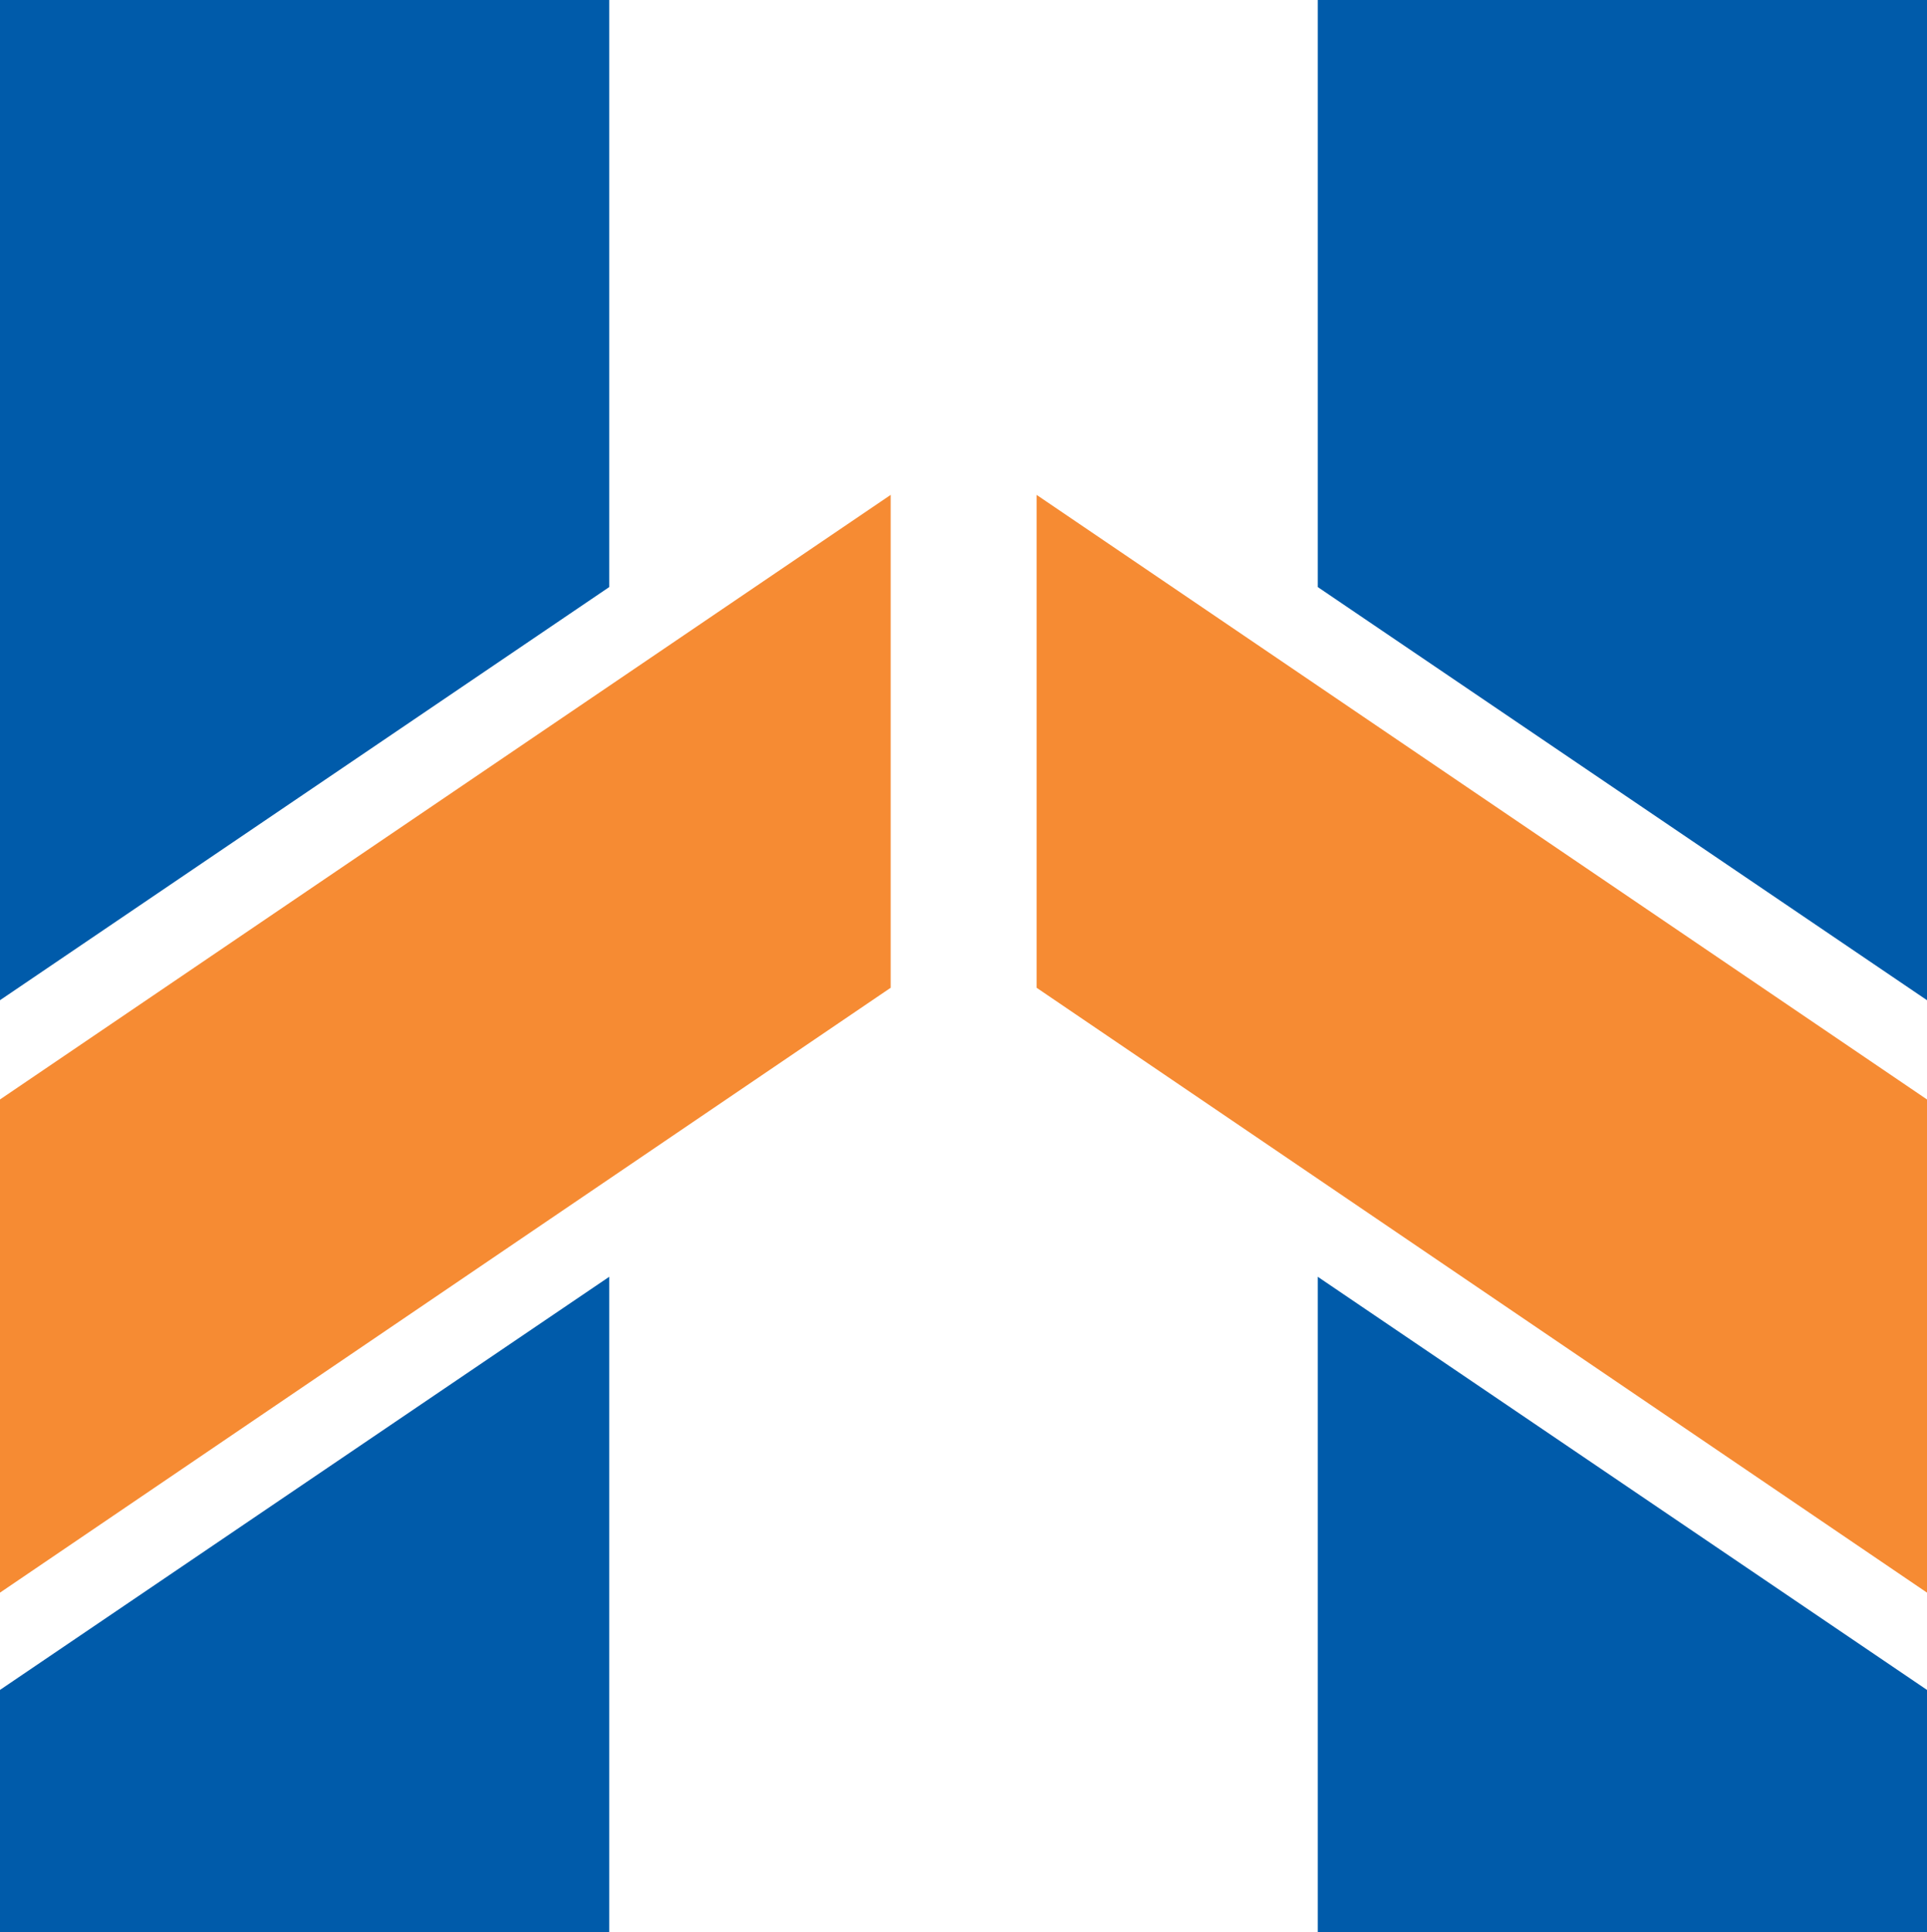
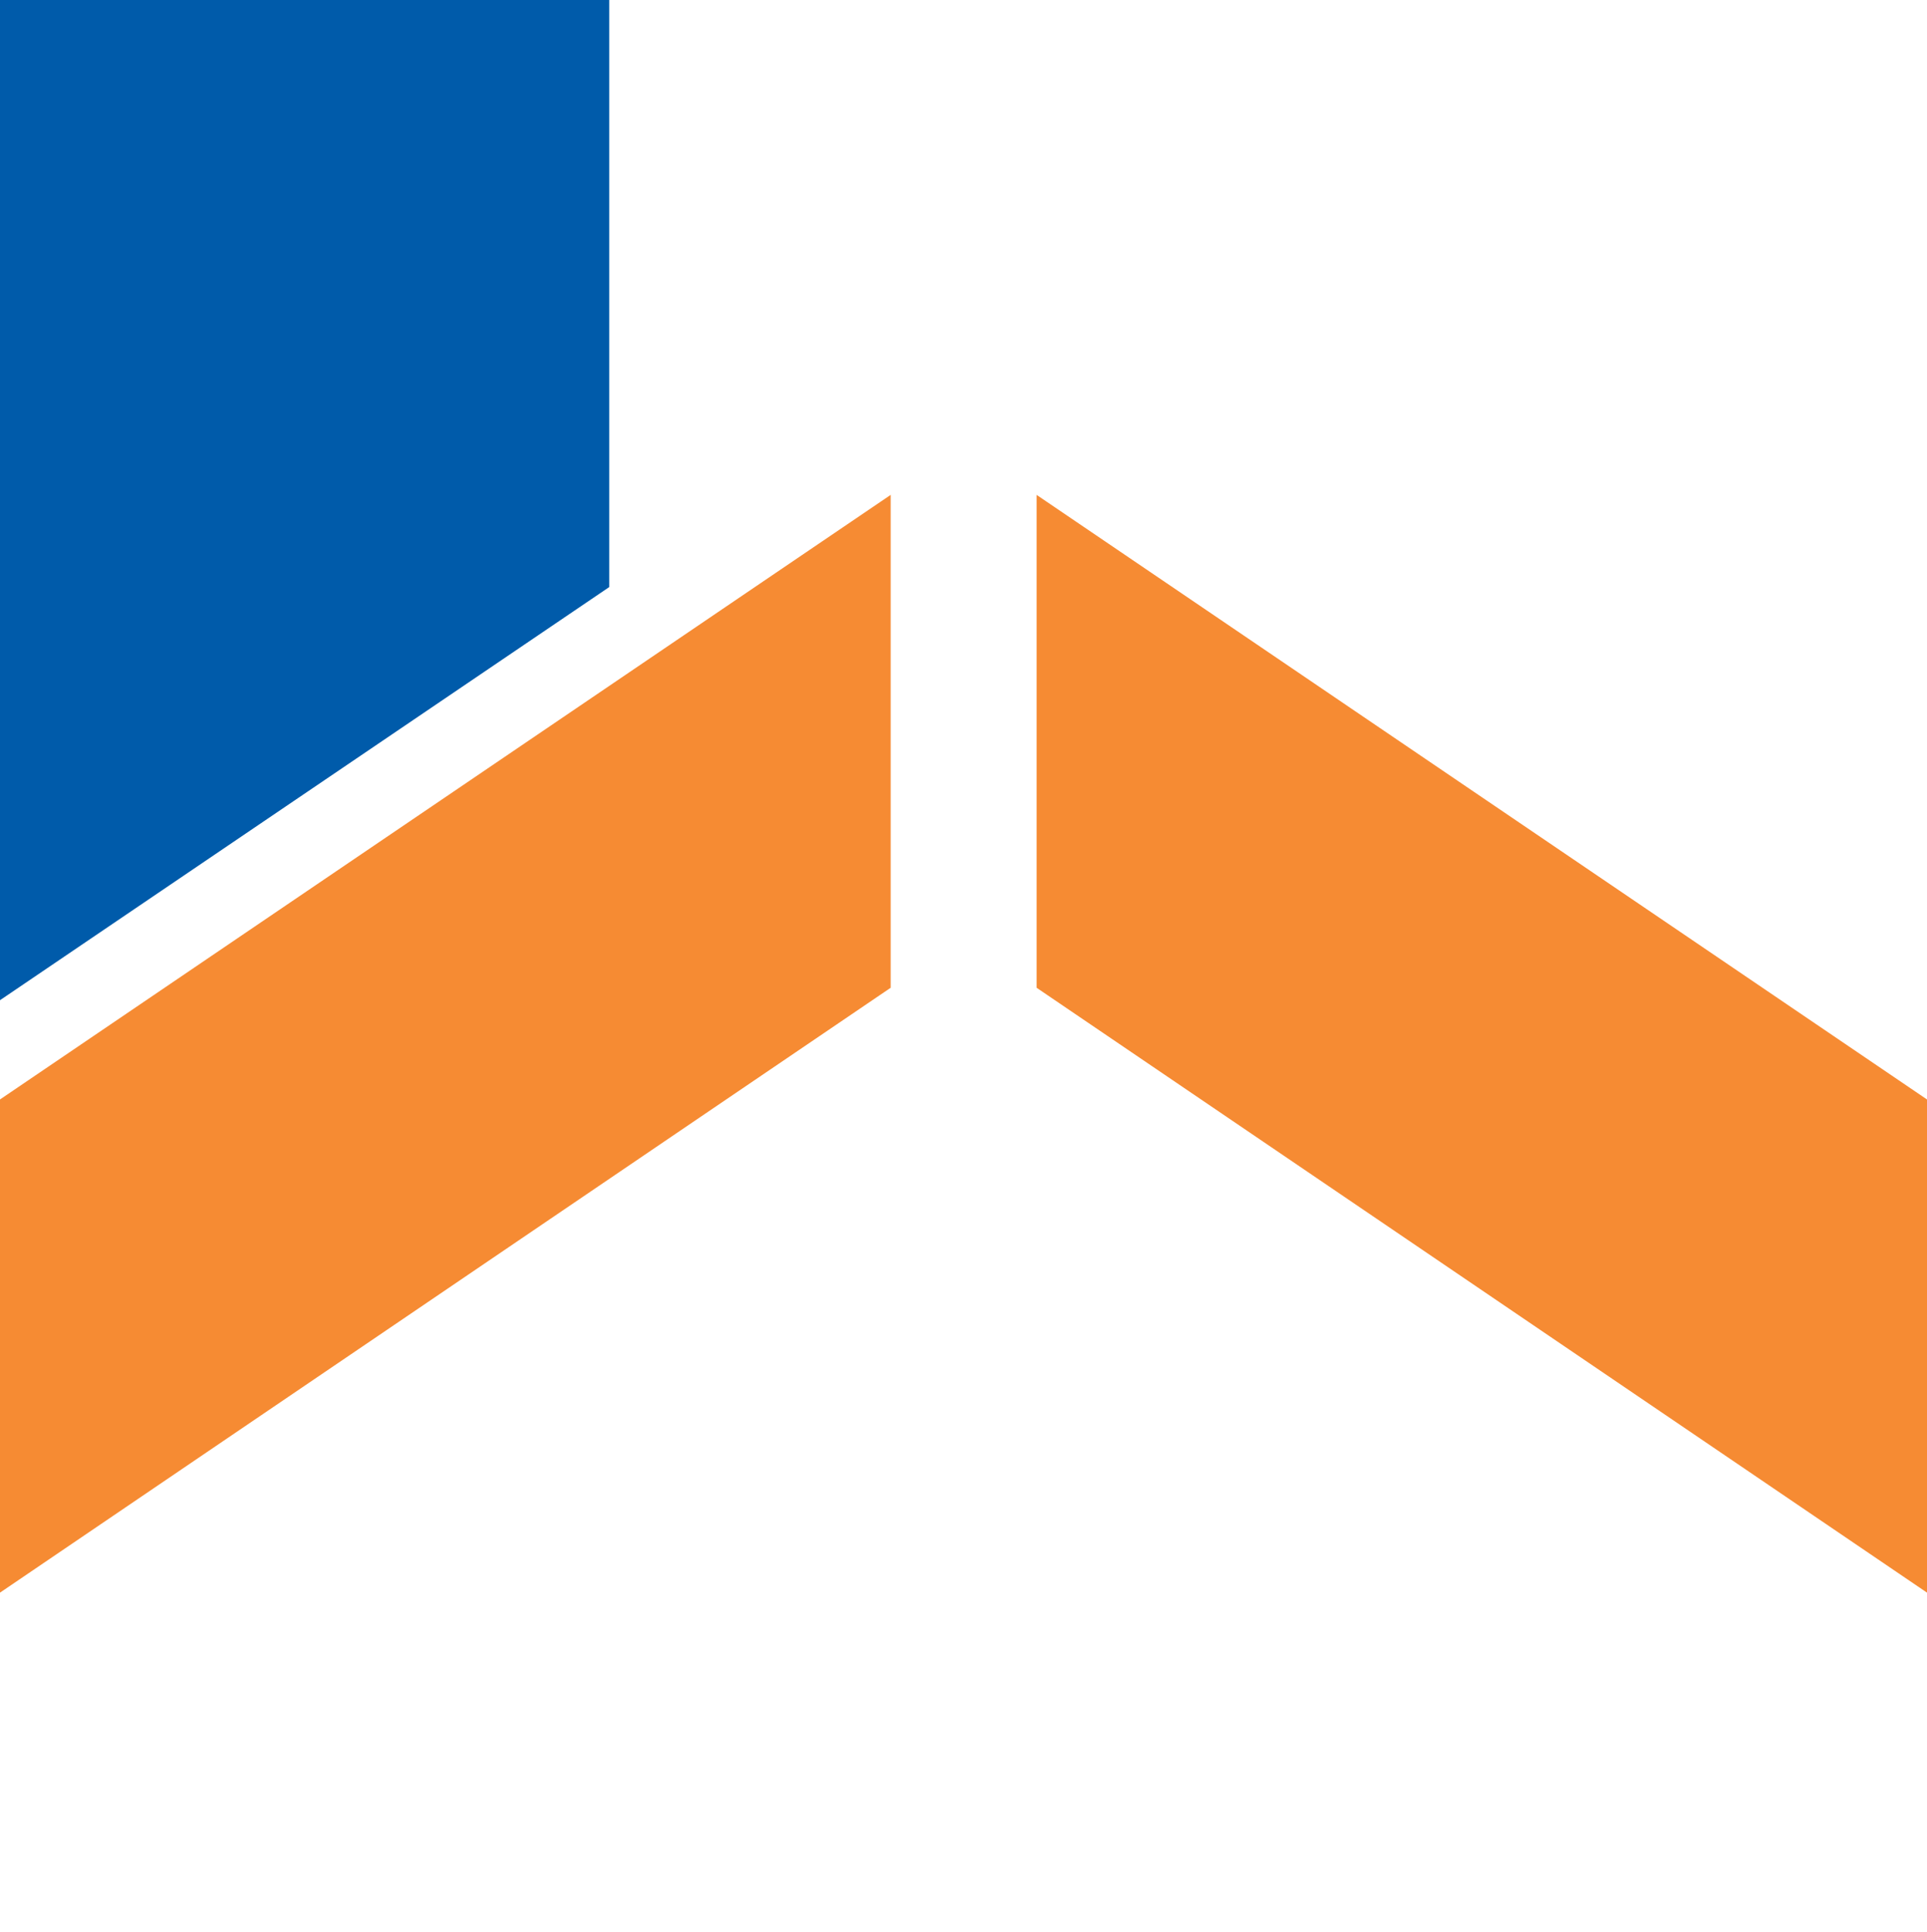
<svg xmlns="http://www.w3.org/2000/svg" id="Layer_2" data-name="Layer 2" viewBox="0 0 68.13 68.33">
  <defs>
    <style>
      .cls-1 {
        fill: #f68b33;
      }

      .cls-1, .cls-2 {
        stroke-width: 0px;
      }

      .cls-2 {
        fill: #005baa;
      }
    </style>
  </defs>
  <g id="Layer_2-2" data-name="Layer 2">
-     <polygon class="cls-2" points="46.59 68.33 68.13 68.33 68.13 59.76 46.59 45.15 46.59 68.33" />
-     <polygon class="cls-2" points="68.13 0 46.59 0 46.59 20.76 68.13 35.37 68.13 0" />
-     <polygon class="cls-2" points="21.54 68.33 0 68.33 0 59.76 21.54 45.15 21.54 68.33" />
    <polygon class="cls-2" points="0 0 21.54 0 21.54 20.76 0 35.37 0 0" />
    <polygon class="cls-1" points="31.49 34.93 31.49 17.5 0 38.88 0 56.32 31.49 34.93" />
    <polygon class="cls-1" points="36.65 34.93 36.65 17.5 68.13 38.88 68.13 56.32 36.65 34.93" />
  </g>
</svg>